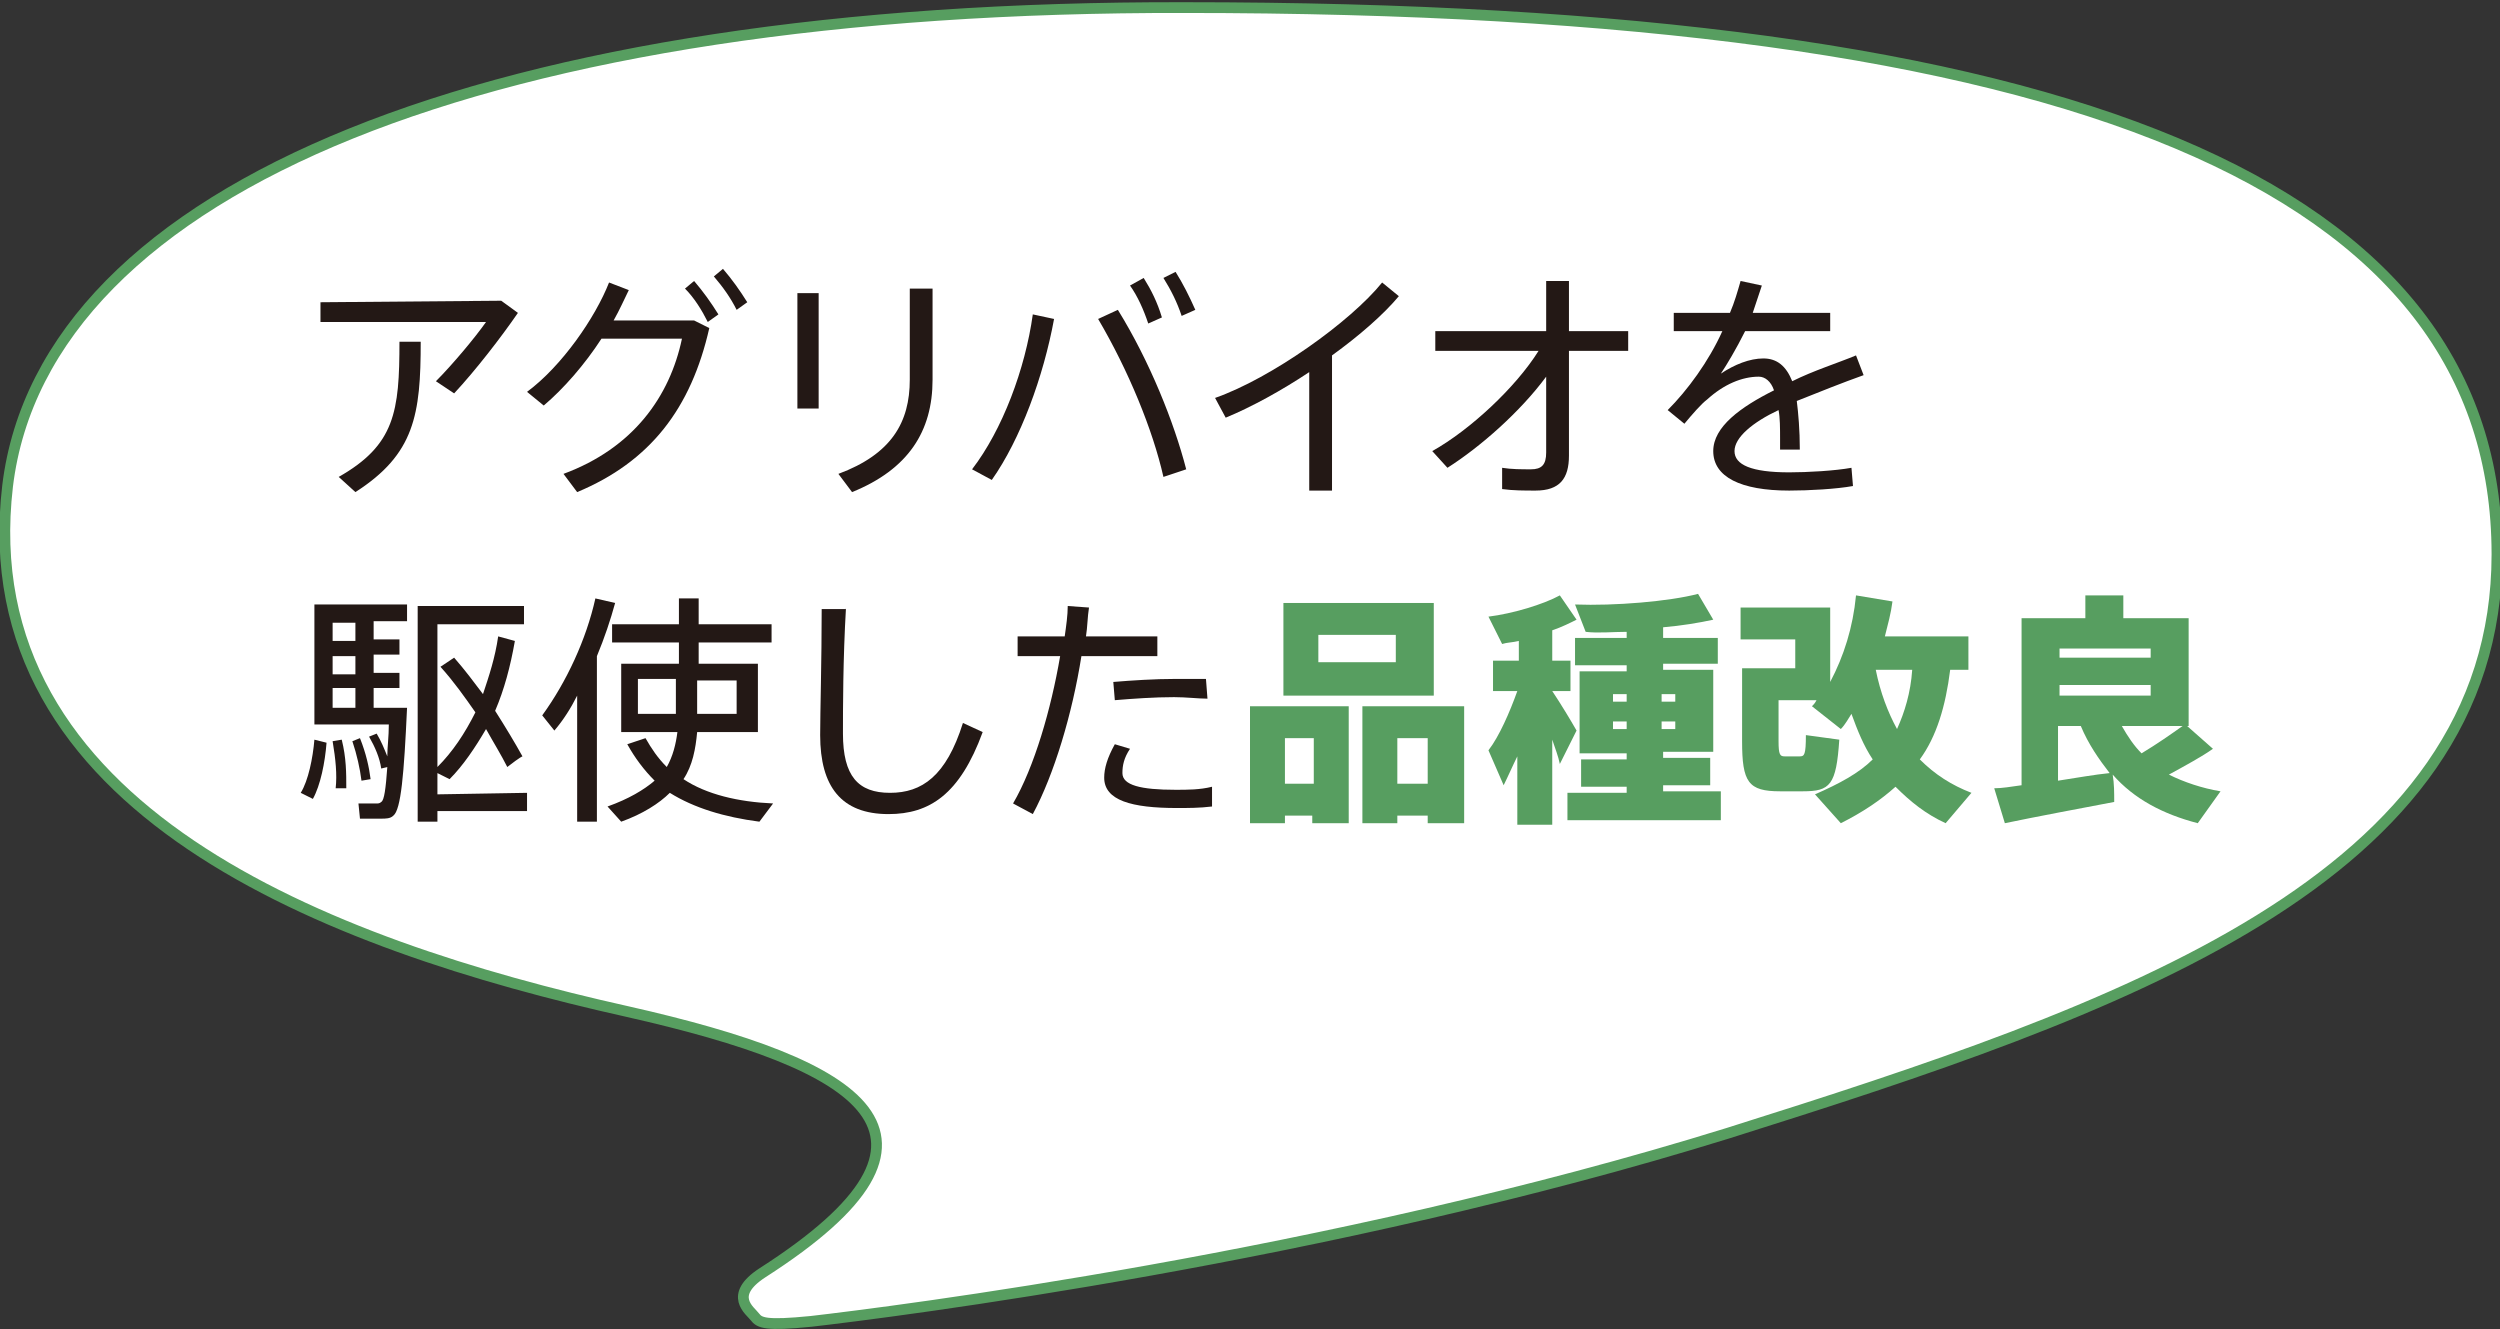
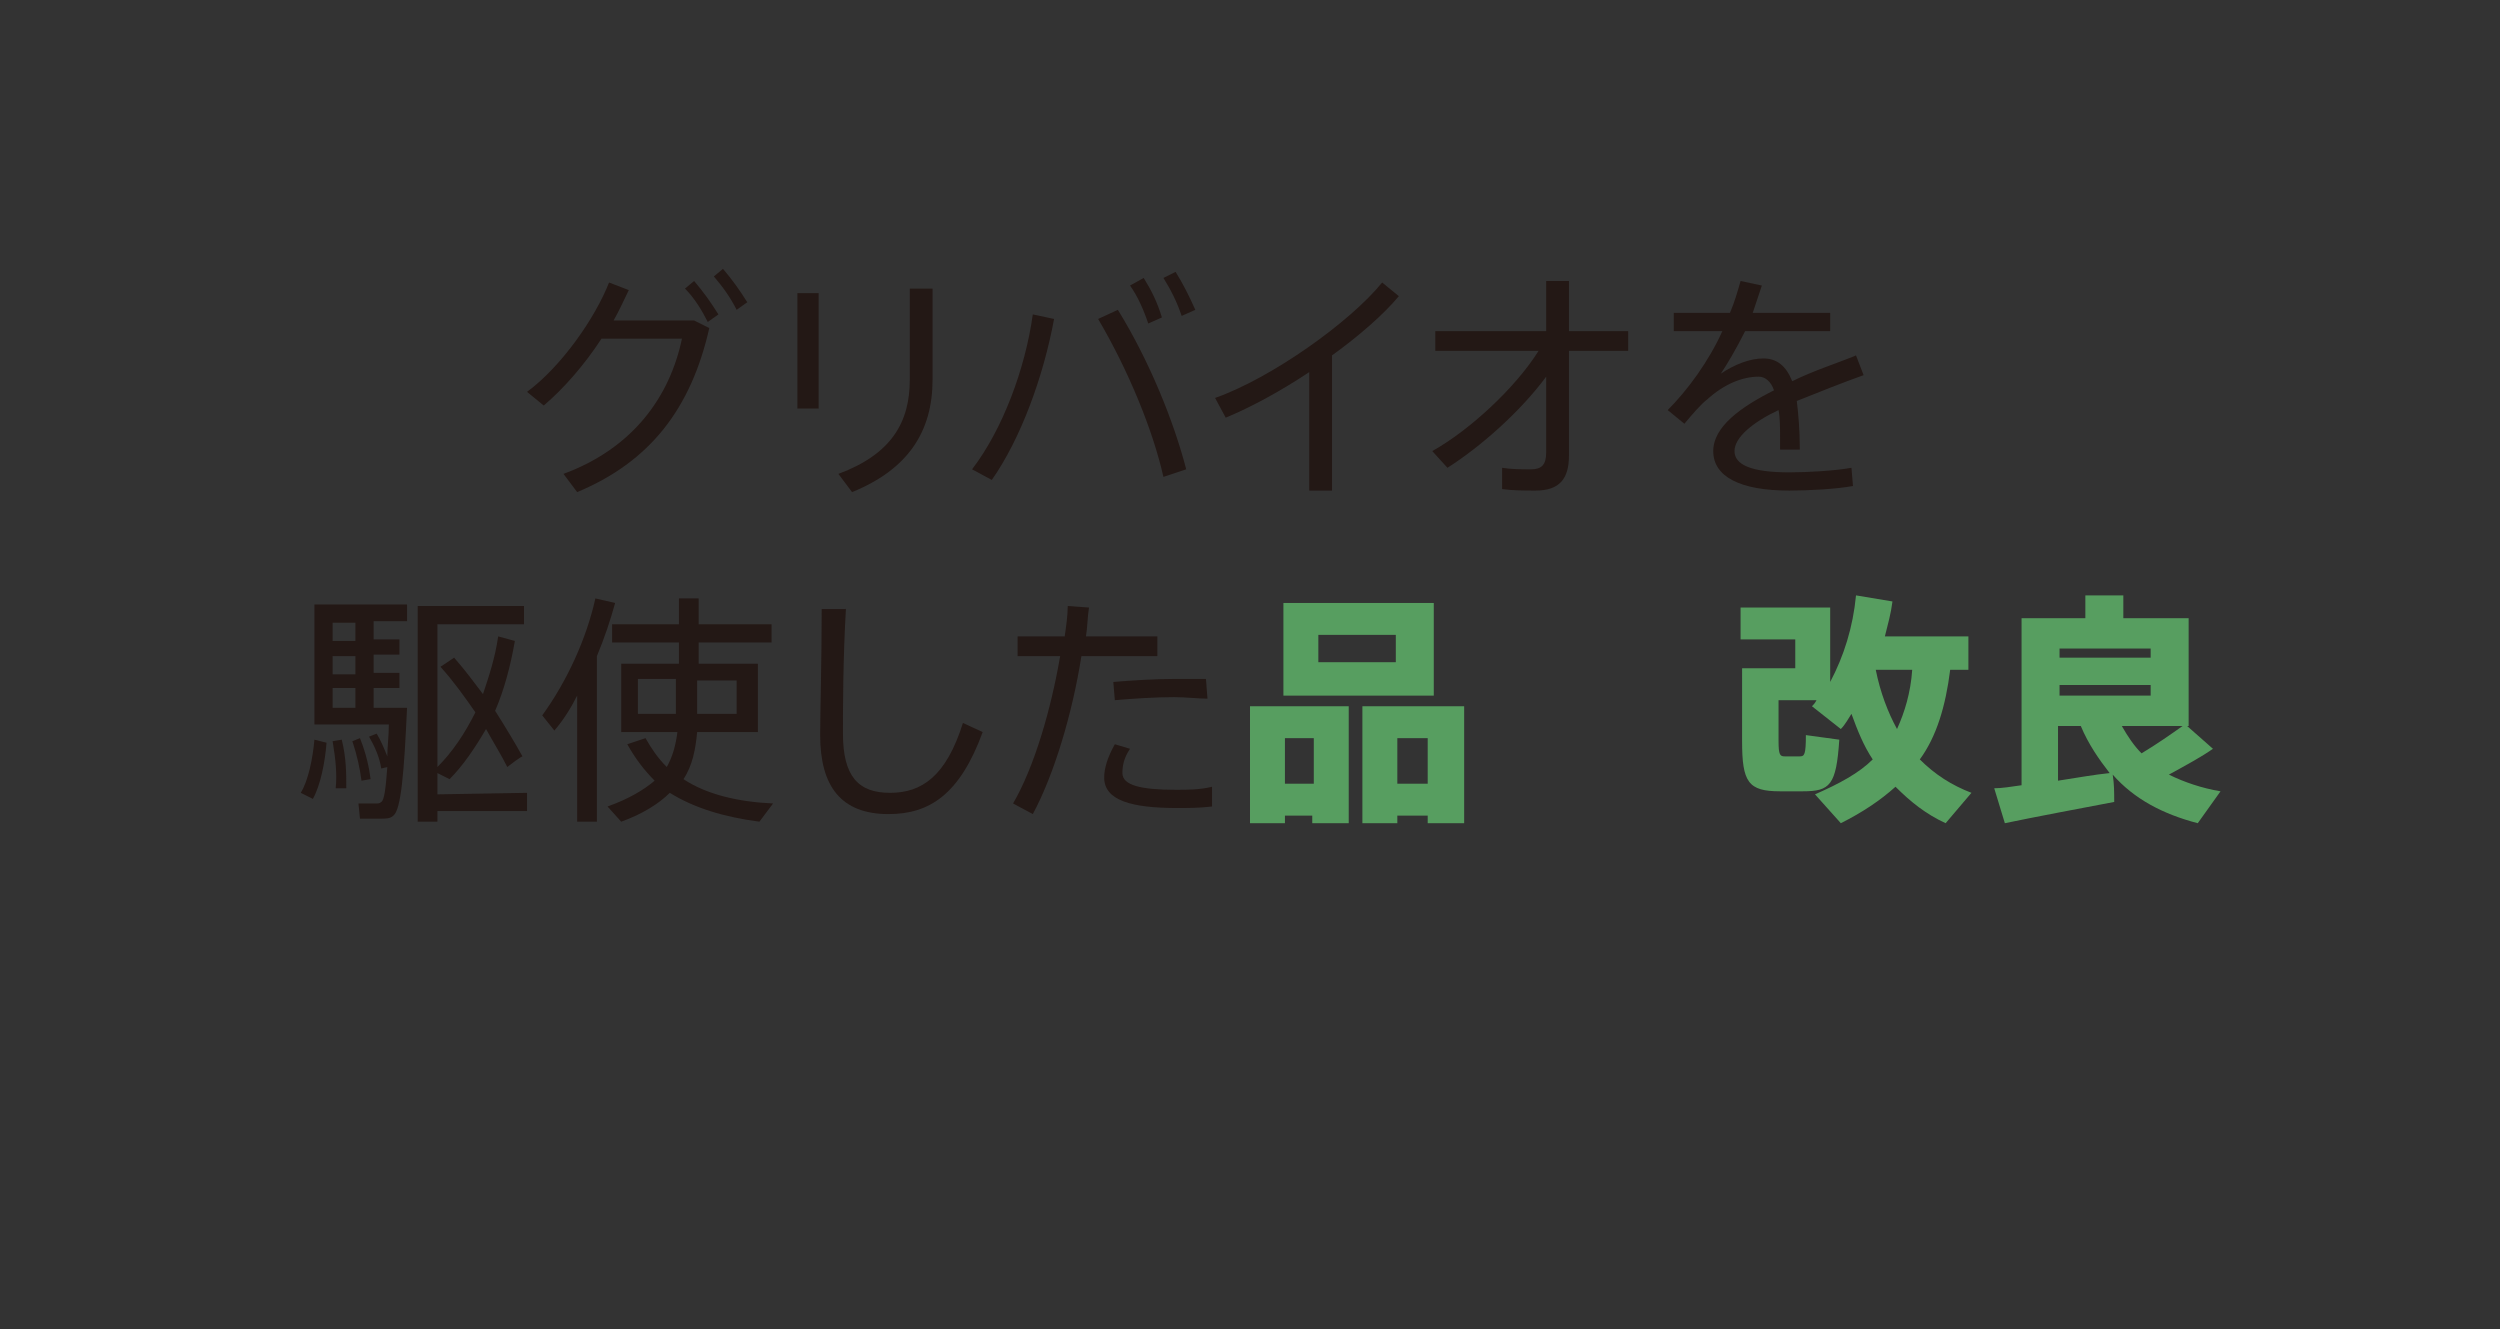
<svg xmlns="http://www.w3.org/2000/svg" version="1.1" id="レイヤー_1" x="0px" y="0px" width="164.6px" height="87.5px" viewBox="0 0 164.6 87.5" style="enable-background:new 0 0 164.6 87.5;" xml:space="preserve">
  <rect x="0" y="0" width="164.6" height="87.5" fill="#333333" stroke="none" />
  <style type="text/css">
	.st0{fill:#FFFFFF;stroke:#579E60;stroke-width:0.709;}
	.st1{fill:#231815;}
	.st2{fill:#579E60;}
</style>
  <g>
    <g>
-       <path class="st0" d="M41.3,66.6c15.5,3.5,23.1,8.1,8.9,17.2c-2.3,1.5-0.8,2.5-0.5,2.9c0.3,0.4,0.7,0.6,3.7,0.3    c5.2-0.6,34-4.2,60.4-12.4c25.7-8.1,50.6-16.6,50.6-38.1c0-24.2-27.5-36-86.4-36C32.6,0.4,2.9,12.2,0.5,32    C-2,53.3,21.6,62.2,41.3,66.6z" />
-     </g>
+       </g>
    <g>
-       <path class="st1" d="M33,19.8l1.1,0.8c-1.1,1.6-2.8,3.8-4.2,5.3l-1.2-0.8c1.1-1.1,2.6-2.9,3.3-3.9H21.1v-1.3L33,19.8L33,19.8z     M27.7,22.5c0,4.8-0.4,7.4-4.3,9.9l-1.1-1c3.7-2.1,4-4.3,4-8.9L27.7,22.5L27.7,22.5z" />
      <path class="st1" d="M45.7,21.1l1,0.5c-1.2,5.3-3.9,8.8-8.7,10.8l-0.9-1.2c4.6-1.7,7-5.1,7.8-8.9h-5.3c-1.1,1.7-2.5,3.3-3.8,4.4    l-1.1-0.9c2.3-1.7,4.5-4.9,5.4-7.2l1.3,0.5c-0.3,0.6-0.6,1.3-1,2C40.5,21.1,45.7,21.1,45.7,21.1z M45.7,18.5    c0.6,0.7,1.1,1.4,1.6,2.2l-0.7,0.5c-0.4-0.8-0.9-1.6-1.5-2.2L45.7,18.5z M47.6,17.7c0.6,0.7,1.1,1.4,1.6,2.2l-0.7,0.5    c-0.4-0.8-0.9-1.5-1.5-2.2L47.6,17.7z" />
      <path class="st1" d="M53.9,19.3v7.6h-1.4v-7.6H53.9z M61.4,19V25c0,3.4-1.6,5.9-5.3,7.4l-0.9-1.2c3.5-1.3,4.7-3.4,4.7-6.2V19H61.4    z" />
-       <path class="st1" d="M69.4,21c-0.7,3.8-2.2,7.9-4.1,10.6l-1.3-0.7c2-2.6,3.5-6.6,4-10.2L69.4,21z M78.1,30.9l-1.5,0.5    c-0.7-3.1-2.3-7-4.3-10.4l1.3-0.6C75.7,23.8,77.3,27.8,78.1,30.9z M75.3,18.3c0.5,0.8,0.9,1.6,1.2,2.6l-0.9,0.4    c-0.3-0.9-0.7-1.8-1.2-2.5L75.3,18.3z M77.4,17.9c0.5,0.8,0.9,1.6,1.3,2.5l-0.9,0.4c-0.3-0.9-0.7-1.7-1.2-2.5L77.4,17.9z" />
+       <path class="st1" d="M69.4,21c-0.7,3.8-2.2,7.9-4.1,10.6l-1.3-0.7c2-2.6,3.5-6.6,4-10.2L69.4,21z M78.1,30.9l-1.5,0.5    c-0.7-3.1-2.3-7-4.3-10.4l1.3-0.6C75.7,23.8,77.3,27.8,78.1,30.9z M75.3,18.3c0.5,0.8,0.9,1.6,1.2,2.6l-0.9,0.4    c-0.3-0.9-0.7-1.8-1.2-2.5L75.3,18.3M77.4,17.9c0.5,0.8,0.9,1.6,1.3,2.5l-0.9,0.4c-0.3-0.9-0.7-1.7-1.2-2.5L77.4,17.9z" />
      <path class="st1" d="M87.7,32.3h-1.5v-7.8c-1.8,1.2-3.8,2.3-5.5,3L80,26.2c3.7-1.3,8.9-5,11-7.6l1.1,0.9c-1,1.2-2.6,2.6-4.4,3.9    L87.7,32.3L87.7,32.3z" />
      <path class="st1" d="M95.3,30.8l-1-1.1c2.5-1.4,5.5-4.2,7-6.6h-6.8v-1.3h7.3v-3.3h1.5v3.3h3.9v1.3h-3.9V30c0,1.5-0.6,2.3-2.2,2.3    c-0.7,0-1.5,0-2.2-0.1v-1.4c0.6,0.1,1.3,0.1,1.9,0.1c0.7,0,1-0.3,1-1.1v-5C100.1,27.1,97.5,29.4,95.3,30.8z" />
      <path class="st1" d="M122.7,24.7c-1.4,0.5-2.9,1.1-4.4,1.7c0.1,0.8,0.2,1.9,0.2,3.2h-1.3c0-0.3,0-0.5,0-0.7c0-0.7,0-1.4-0.1-1.9    c-1.7,0.8-2.9,1.8-2.9,2.7c0,0.9,1.1,1.4,3.6,1.4c1.2,0,3-0.1,4.1-0.3L122,32c-1.1,0.2-2.9,0.3-4.2,0.3c-3.2,0-5-0.9-5-2.6    c0-1.6,1.8-2.9,4-4c-0.2-0.6-0.6-0.9-1-0.9c-1.1,0-2.3,0.5-3.4,1.5c-0.4,0.3-1,1-1.5,1.6l-1.1-0.9c1.3-1.3,2.7-3.2,3.6-5.2h-3.2    v-1.2h3.7c0.3-0.7,0.5-1.4,0.7-2.1l1.4,0.3c-0.2,0.6-0.4,1.2-0.6,1.8h5.1v1.2h-5.6c-0.6,1.2-1.2,2.2-1.6,2.8c0.9-0.6,1.9-1,2.8-1    c0.9,0,1.5,0.5,1.9,1.5c1.4-0.7,3-1.2,4.2-1.7L122.7,24.7z" />
    </g>
    <g>
      <path class="st1" d="M21.5,48.9c-0.1,1.3-0.4,2.8-0.9,3.7l-0.8-0.4c0.5-0.8,0.8-2.3,0.9-3.5L21.5,48.9z M24.8,48.3    c0.3,0.5,0.5,1,0.7,1.5c0-0.6,0.1-1.3,0.1-2.1h-4.9v-0.3v-0.8v-6.8h6.1v1.1h-2.2v1.2h1.7v1h-1.7v1.2h1.7v1h-1.7v1.3h1h0.6h0.6    c-0.2,4.4-0.4,6.7-0.9,7.1c-0.2,0.2-0.5,0.2-0.8,0.2c-0.3,0-1,0-1.4,0l-0.1-1c0.4,0,1,0,1.2,0c0.1,0,0.2,0,0.3-0.1    c0.2-0.1,0.3-0.9,0.4-2.3l-0.4,0.1c-0.1-0.7-0.4-1.4-0.8-2.1L24.8,48.3z M22.5,48.7c0.3,1.2,0.3,2.2,0.3,3.2l-0.7,0    c0.1-0.9,0-1.9-0.2-3.1L22.5,48.7z M23.4,42.2v-1.2h-1.5v1.2H23.4z M23.4,44.4v-1.2h-1.5v1.2H23.4z M23.4,46.6v-1.3h-1.5v1.3H23.4    z M23.7,48.6c0.4,1,0.6,1.9,0.7,2.7l-0.6,0.1c-0.1-0.8-0.3-1.7-0.6-2.6L23.7,48.6z M34.7,52.2v1.2h-5.9v0.7h-1.3V39.9h7v1.2h-5.7    v9.4c1-1,1.8-2.2,2.5-3.6c-0.7-1-1.4-2-2.3-3l0.9-0.6c0.7,0.8,1.3,1.6,1.9,2.4c0.4-1.2,0.8-2.4,1-3.8l1.1,0.3    c-0.3,1.7-0.7,3.2-1.3,4.6c0.7,1.1,1.3,2.1,1.8,3c0,0-0.1,0-1,0.7c-0.4-0.8-0.9-1.6-1.4-2.5c-0.7,1.2-1.5,2.4-2.4,3.3l-0.8-0.4    v1.4L34.7,52.2L34.7,52.2z" />
      <path class="st1" d="M38,54.1v-8.3c-0.4,0.8-0.9,1.6-1.5,2.3l-0.8-1c1.6-2.2,2.9-5,3.5-7.7l1.3,0.3c-0.3,1.1-0.7,2.3-1.2,3.5v10.9    L38,54.1L38,54.1z M50,54.1c-2.3-0.3-4.3-0.9-5.9-1.9c-0.7,0.7-1.8,1.4-3.2,1.9l-0.9-1c1.4-0.5,2.4-1.1,3.1-1.7    c-0.7-0.7-1.3-1.5-1.8-2.4l1.2-0.4c0.4,0.7,0.8,1.3,1.4,1.9c0.4-0.7,0.6-1.5,0.7-2.3h-3.7v-4.5h3.8v-1.4h-4.4v-1.2h4.4v-1.7h1.3    v1.7h4.8v1.2h-4.8v1.4h3.9v4.5h-4c-0.1,1.1-0.3,2.2-0.9,3.1c1.5,1,3.6,1.5,5.9,1.6L50,54.1z M42,44.8V47h2.5v-2.3H42z M48.5,44.8    h-2.6V47h2.6L48.5,44.8L48.5,44.8z" />
      <path class="st1" d="M55.7,40c-0.2,3.4-0.2,6.7-0.2,8.3c0,2.8,1,3.9,3.1,3.9c2.1,0,3.7-1.1,4.8-4.6l1.3,0.6    c-1.5,4.1-3.5,5.4-6.2,5.4c-3.1,0-4.5-1.8-4.5-5.2c0-1.5,0.1-4.9,0.1-8.3H55.7z" />
      <path class="st1" d="M70.1,41.9c0.1-0.7,0.2-1.4,0.2-2l1.4,0.1c-0.1,0.6-0.1,1.3-0.2,1.9h4.7v1.3h-5C70.6,47,69.4,51,68,53.6    l-1.3-0.7c1.4-2.4,2.5-6.2,3.1-9.7H67v-1.3C67,41.9,70.1,41.9,70.1,41.9z M74.4,49.3c-0.4,0.6-0.5,1.1-0.5,1.6    c0,0.8,1.2,1.1,3.5,1.1c0.8,0,1.6,0,2.4-0.2v1.3c-0.8,0.1-1.6,0.1-2.3,0.1c-3,0-4.8-0.5-4.8-2c0-0.6,0.2-1.3,0.7-2.2L74.4,49.3z     M79.5,46c-0.6,0-1.4-0.1-2.2-0.1c-1.3,0-2.7,0.1-3.9,0.2l-0.1-1.2c1.2-0.1,2.7-0.2,4.1-0.2c0.7,0,1.5,0,2,0L79.5,46L79.5,46z" />
    </g>
    <g>
      <path class="st2" d="M84.6,53.7v0.5h-2.3v-7.7h6.5v7.7h-2.4v-0.5H84.6z M94.4,39.7v6.1h-9.9v-6.1H94.4z M86.5,51.6v-3h-1.9v3H86.5    z M86.8,43.6h5.1v-1.8h-5.1V43.6z M92,53.7v0.5h-2.3v-7.7h6.7v7.7H94v-0.5H92z M94,51.6v-3h-2v3H94z" />
-       <path class="st2" d="M99,51.7L98,49.4c0.7-0.9,1.4-2.5,1.9-3.9h-1.6v-2h1.7v-1.3c-0.4,0.1-0.8,0.1-1.1,0.2L98,40.6    c1.6-0.2,3.6-0.8,4.7-1.4l1.1,1.6c-0.4,0.2-1,0.5-1.6,0.7v2h1.2v2h-1.2v0c0.6,0.9,1.2,1.9,1.6,2.6l-1.1,2.2    c-0.1-0.5-0.3-1-0.5-1.6v5.6h-2.3v-4.5C99.6,50.4,99.3,51.1,99,51.7z M103.2,54v-1.8h3.9v-0.4h-3v-1.8h3v-0.4h-3.1v-5.4h3.1v-0.4    h-3.4V42h3.4v-0.4c-0.9,0-1.9,0.1-2.7,0l-0.7-1.8c2.6,0.1,6.2-0.2,8.1-0.7l1,1.7c-0.9,0.2-2.1,0.4-3.3,0.5V42h3.6v1.7h-3.6v0.4    h3.3v5.4h-3.3v0.4h3.1v1.8h-3.1v0.4h3.8V54L103.2,54L103.2,54z M106.2,45.7v0.5h0.9v-0.5H106.2z M106.2,47.5v0.5h0.9v-0.5H106.2z     M110.3,45.7h-0.9v0.5h0.9V45.7z M110.3,47.5h-0.9v0.5h0.9V47.5z" />
      <path class="st2" d="M115.5,44h1.7h1v-1.9h-3.6V40h5.9v4.9c0.9-1.7,1.5-3.6,1.7-5.7l2.4,0.4c-0.1,0.8-0.3,1.5-0.5,2.3h5.5v2.2    h-1.2c-0.3,2.4-0.9,4.4-2,5.9c1,1,2.1,1.7,3.4,2.2l-1.7,2c-1.3-0.6-2.3-1.4-3.3-2.4c-1,0.9-2.2,1.7-3.6,2.4l-1.7-1.9    c1.6-0.7,2.9-1.4,3.8-2.3c-0.6-0.9-1-1.9-1.4-3c-0.2,0.3-0.4,0.7-0.7,1l-1.9-1.5c0.1-0.1,0.2-0.2,0.3-0.4h-2.5v2.7    c0,0.9,0.1,1,0.4,1c0.3,0,0.7,0,1,0c0.3,0,0.4-0.1,0.4-1.4l2.2,0.3c-0.2,3-0.6,3.4-2.4,3.4c-0.4,0-1.1,0-1.5,0    c-2.1,0-2.5-0.6-2.5-3.3V44L115.5,44L115.5,44z M124.9,48c0.5-1.1,0.9-2.4,1-3.9h-2.4C123.8,45.6,124.3,46.9,124.9,48z" />
      <path class="st2" d="M133.1,51.7v-11h1.4h1.1h1.7v-1.5h2.5v1.5h4.3v7.1h-0.1l1.7,1.5c-0.7,0.5-1.8,1.1-2.9,1.7    c1,0.5,2.2,0.9,3.4,1.1l-1.5,2.1c-2.3-0.6-4.2-1.6-5.6-3.2c0.1,0.6,0.1,1.2,0.1,1.8c-2.1,0.4-5.3,1-7.2,1.4l-0.7-2.3    C131.8,51.9,132.4,51.8,133.1,51.7z M141.6,43.3v-0.6h-6v0.6H141.6z M135.6,45.1v0.7h6v-0.7H135.6z M138.9,50.9    c-0.7-0.9-1.4-1.9-1.9-3.1h-1.5v3.6C136.8,51.2,137.9,51,138.9,50.9z M143.7,47.8h-4c0.4,0.7,0.8,1.3,1.3,1.8    C142,49,143,48.3,143.7,47.8z" />
    </g>
  </g>
</svg>